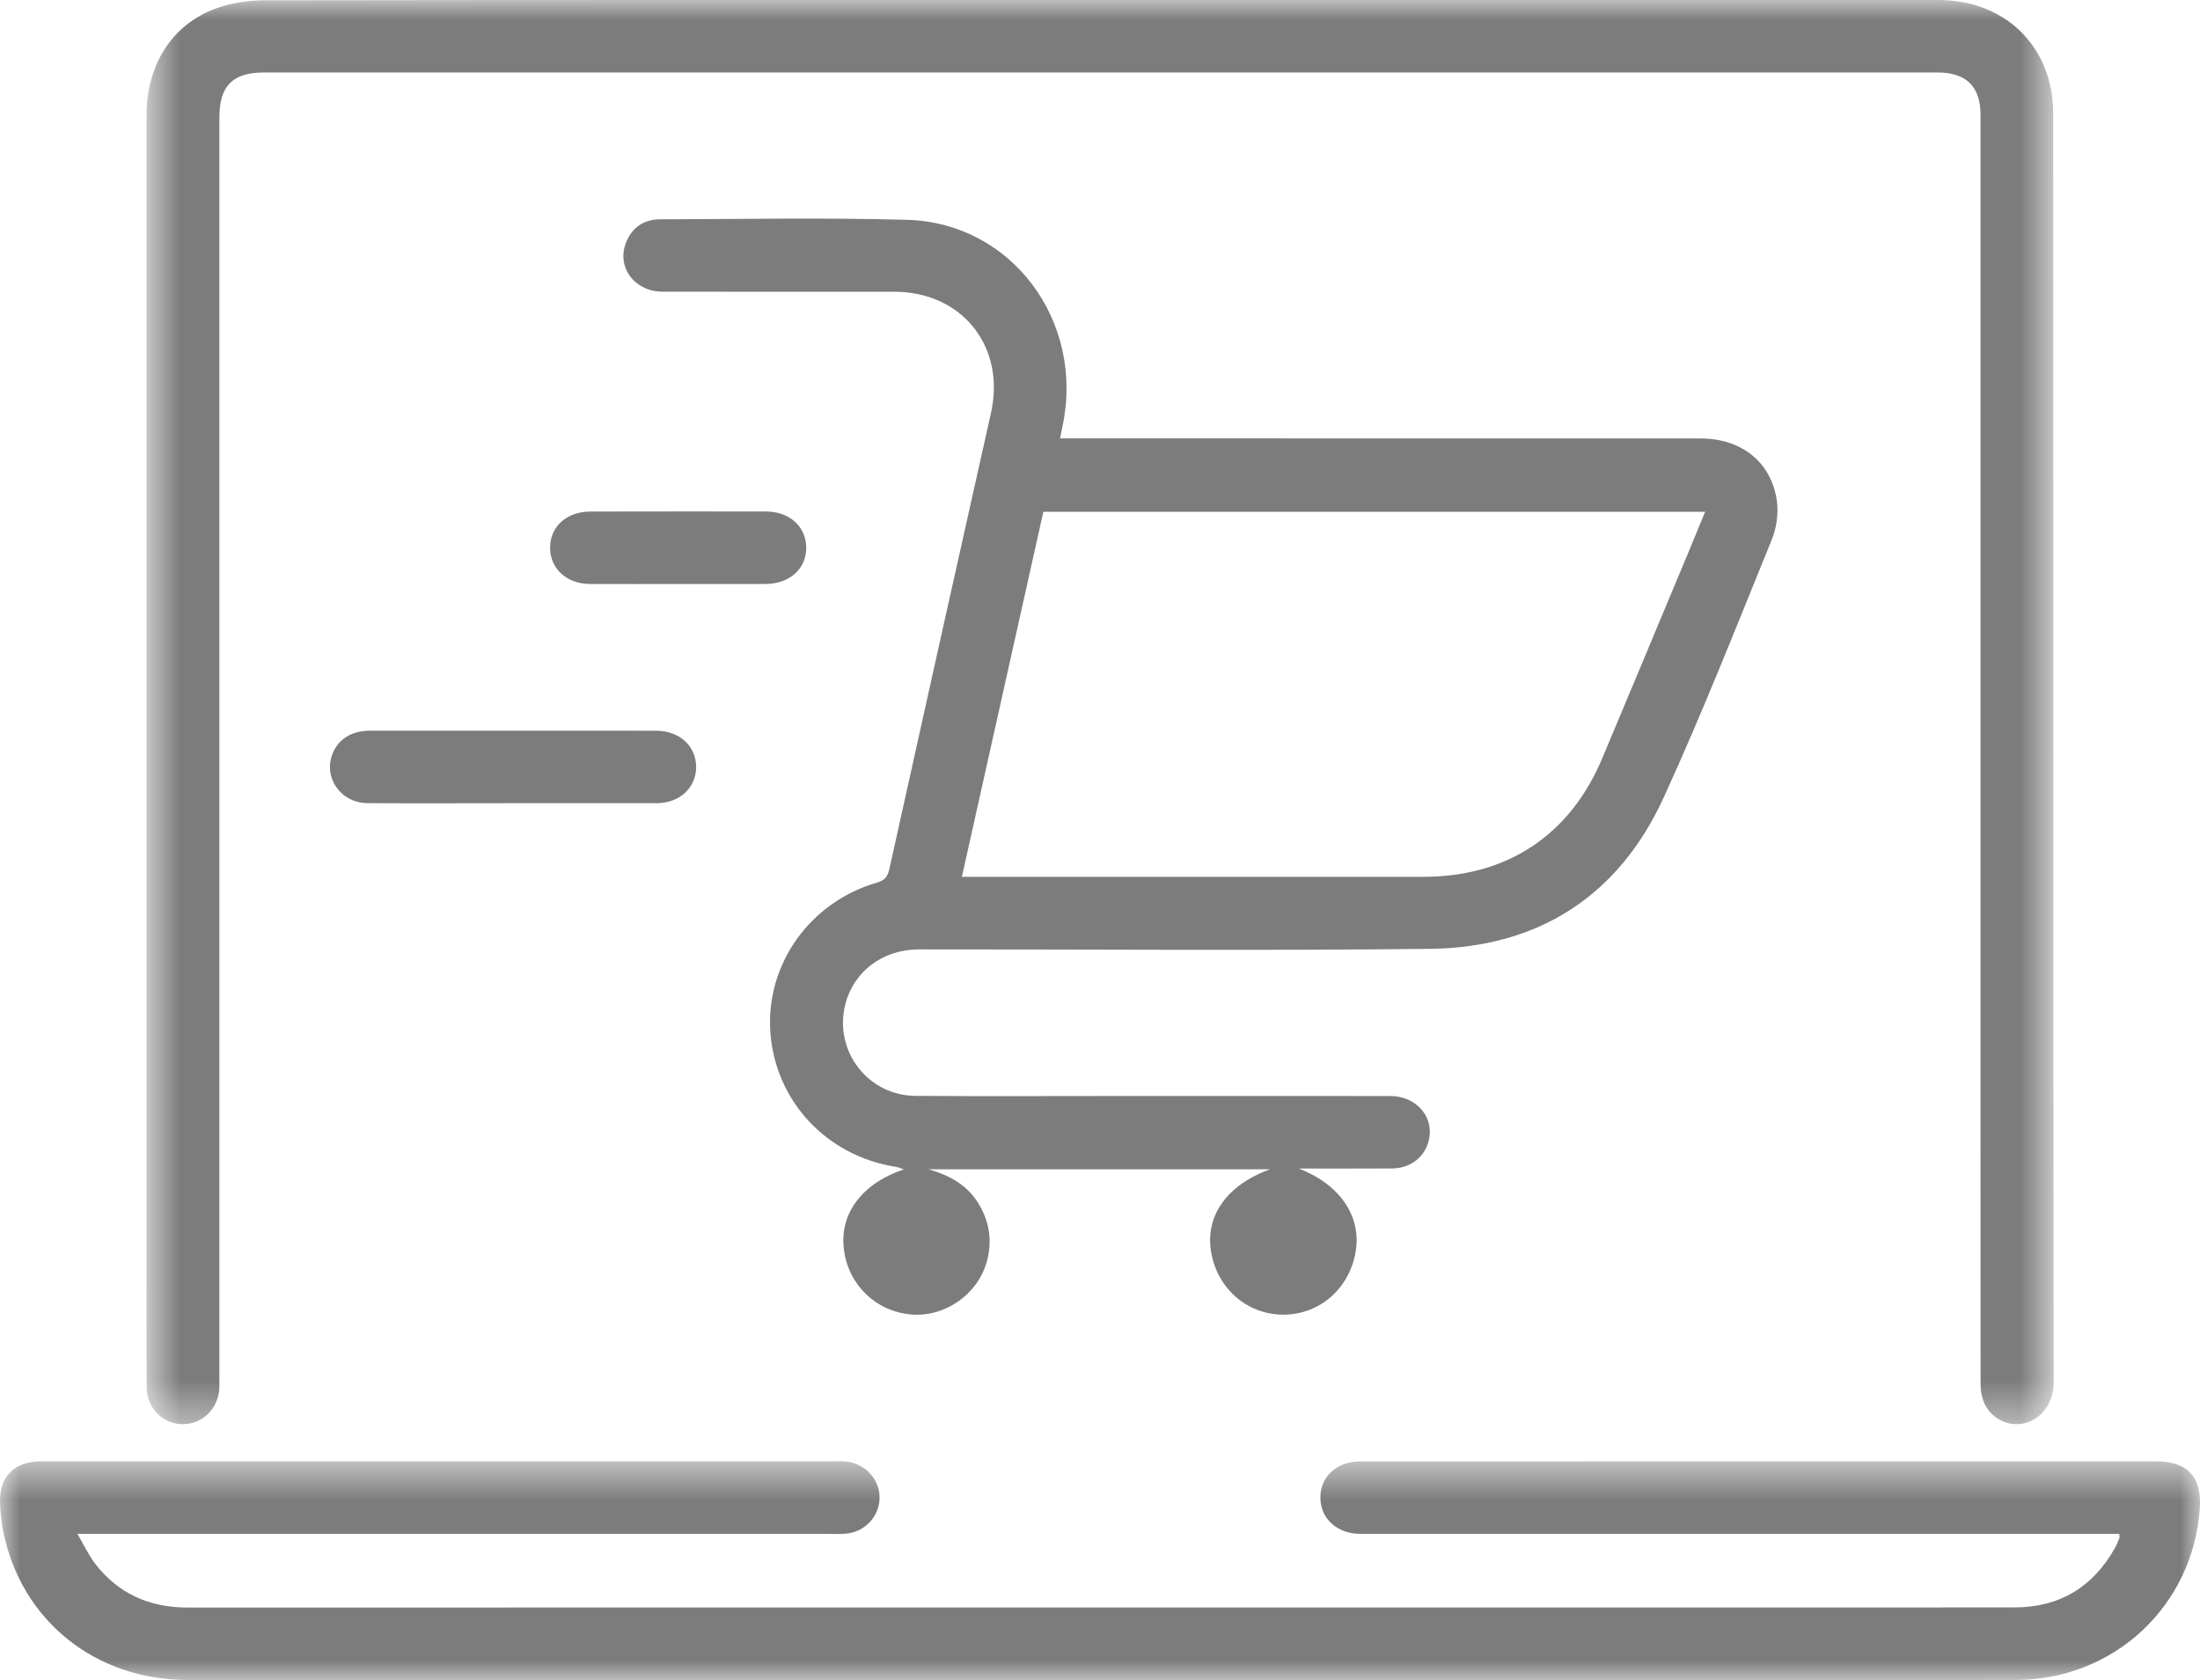
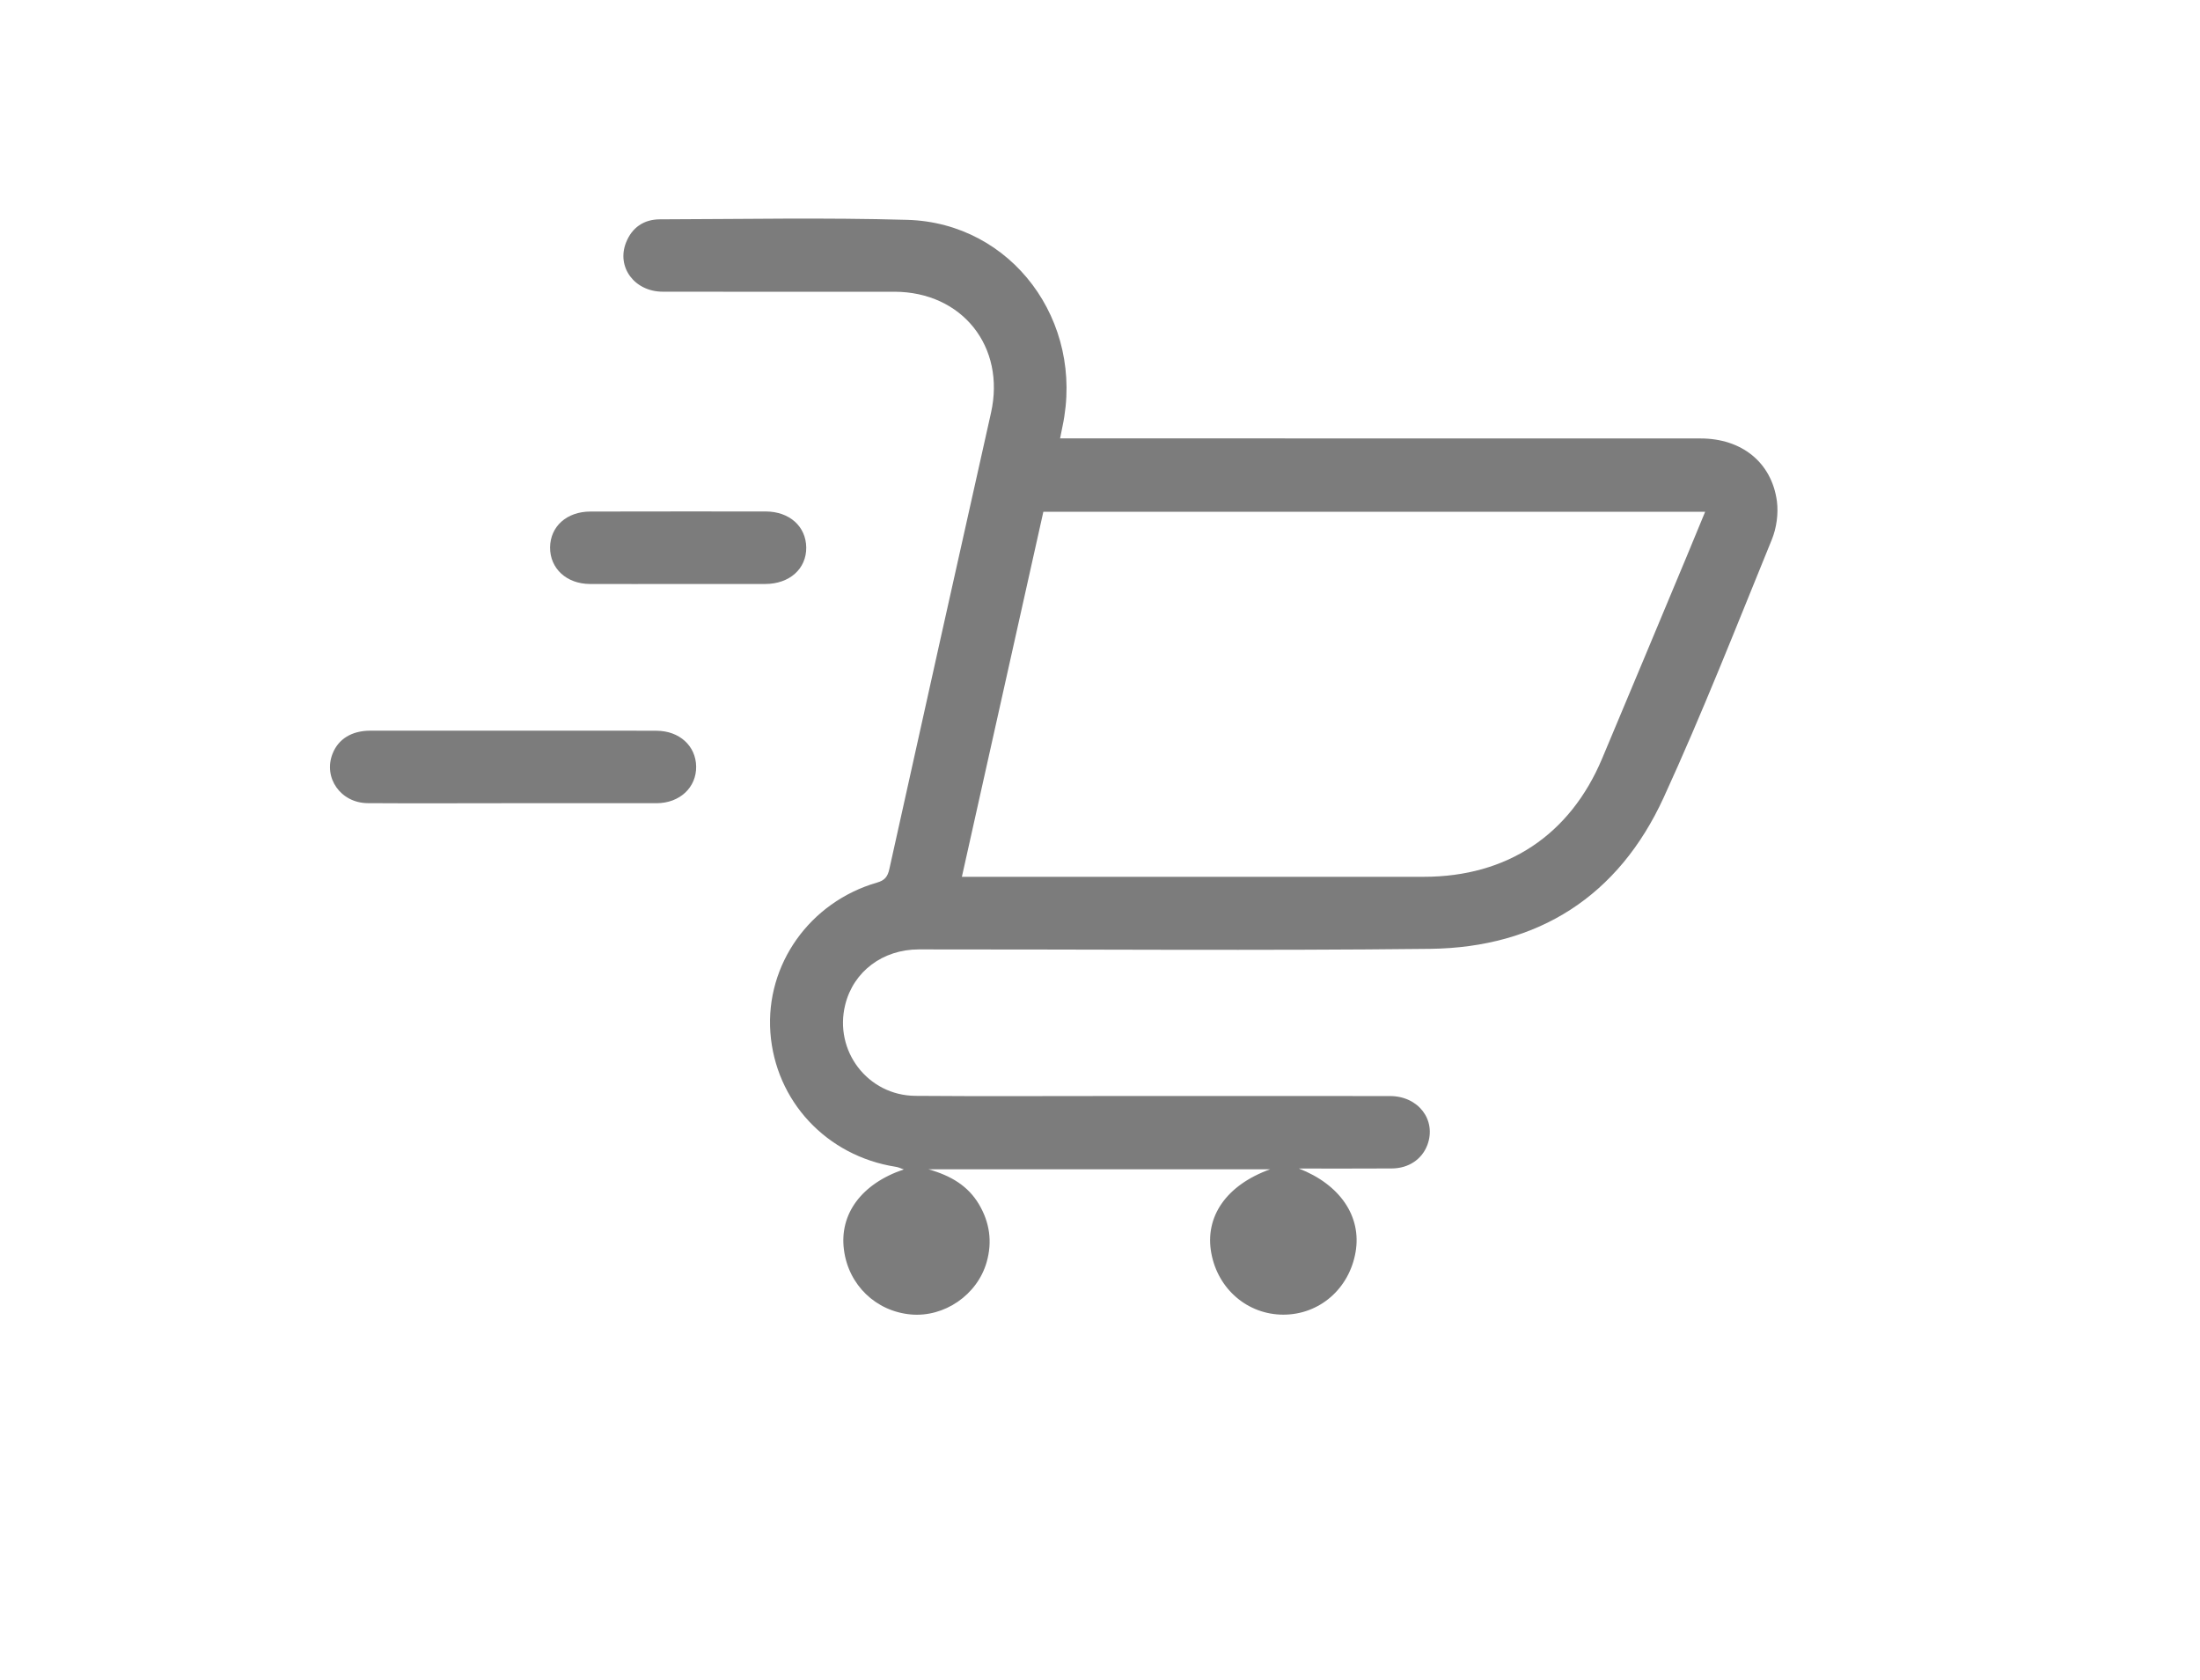
<svg xmlns="http://www.w3.org/2000/svg" width="55" height="42" viewBox="0 0 55 42" fill="none">
  <g id="Group 13 Copy" opacity="0.514">
    <g id="Group 3">
      <mask id="mask0_0_54" style="mask-type:luminance" maskUnits="userSpaceOnUse" x="3" y="0" width="49" height="36">
        <path id="Clip 2" fill-rule="evenodd" clip-rule="evenodd" d="M3.662 0H51.342V35.603H3.662V0Z" fill="white" />
      </mask>
      <g mask="url(#mask0_0_54)">
-         <path id="Fill 1" fill-rule="evenodd" clip-rule="evenodd" d="M27.504 -6.47047e-05C34.487 -6.47047e-05 41.469 -6.47047e-05 48.452 -6.47047e-05C49.846 -6.47047e-05 50.925 0.801 51.242 2.082C51.306 2.337 51.33 2.607 51.33 2.872C51.334 13.431 51.329 23.991 51.342 34.551C51.343 35.326 50.684 35.766 50.113 35.547C49.73 35.401 49.515 35.07 49.515 34.602C49.513 32.385 49.513 30.167 49.513 27.952V2.865C49.513 2.169 49.156 1.813 48.453 1.813H6.589C5.817 1.813 5.484 2.151 5.484 2.934V34.469C5.484 34.546 5.487 34.623 5.484 34.698C5.461 35.214 5.061 35.608 4.566 35.603C4.07 35.6 3.67 35.201 3.667 34.682C3.659 33.313 3.664 31.942 3.664 30.572C3.664 21.345 3.664 12.116 3.664 2.889C3.664 1.627 4.286 0.626 5.386 0.216C5.769 0.074 6.203 0.01 6.614 0.008C13.578 -0.003 20.541 -6.47047e-05 27.504 -6.47047e-05" fill="black" />
-       </g>
+         </g>
    </g>
    <path id="Fill 4" fill-rule="evenodd" clip-rule="evenodd" d="M24.047 21.919H24.394C28.128 21.919 31.861 21.919 35.593 21.919C37.679 21.919 39.252 20.875 40.056 18.956C40.762 17.276 41.465 15.593 42.167 13.911C42.32 13.544 42.471 13.178 42.629 12.793H26.084C25.406 15.83 24.732 18.849 24.047 21.919M32.472 29.212C33.495 29.609 34.046 30.405 33.889 31.303C33.729 32.221 32.985 32.865 32.083 32.865C31.193 32.864 30.45 32.231 30.283 31.329C30.114 30.419 30.653 29.628 31.753 29.231H23.212C23.786 29.394 24.2 29.651 24.47 30.099C24.743 30.557 24.812 31.042 24.666 31.553C24.433 32.37 23.611 32.935 22.771 32.86C21.895 32.78 21.213 32.123 21.099 31.246C20.98 30.351 21.536 29.591 22.595 29.234C22.511 29.205 22.455 29.177 22.395 29.169C20.663 28.898 19.383 27.525 19.259 25.807C19.139 24.112 20.242 22.552 21.924 22.064C22.122 22.008 22.192 21.913 22.234 21.724C23.077 17.922 23.923 14.119 24.775 10.32C25.145 8.667 24.055 7.295 22.358 7.293C20.428 7.293 18.499 7.296 16.57 7.292C15.863 7.292 15.406 6.677 15.652 6.061C15.8 5.688 16.095 5.485 16.495 5.483C18.556 5.478 20.621 5.437 22.683 5.496C25.299 5.571 27.118 8.032 26.564 10.652C26.546 10.743 26.526 10.834 26.502 10.959H26.927C32.123 10.959 37.319 10.959 42.515 10.961C43.536 10.961 44.288 11.553 44.422 12.524C44.464 12.84 44.414 13.2 44.293 13.495C43.413 15.651 42.563 17.819 41.593 19.935C40.466 22.397 38.462 23.688 35.751 23.72C31.491 23.768 27.231 23.731 22.971 23.734C22.067 23.734 21.337 24.287 21.131 25.115C20.843 26.268 21.692 27.386 22.886 27.395C24.51 27.408 26.133 27.399 27.757 27.399C30.087 27.399 32.419 27.397 34.749 27.4C35.461 27.4 35.915 27.999 35.685 28.621C35.55 28.981 35.215 29.209 34.791 29.21C34.017 29.215 33.244 29.212 32.472 29.212" fill="black" />
    <g id="Group 8">
      <mask id="mask1_0_54" style="mask-type:luminance" maskUnits="userSpaceOnUse" x="0" y="36" width="55" height="6">
        <path id="Clip 7" fill-rule="evenodd" clip-rule="evenodd" d="M0 36.531H55V42H0V36.531Z" fill="white" />
      </mask>
      <g mask="url(#mask1_0_54)">
-         <path id="Fill 6" fill-rule="evenodd" clip-rule="evenodd" d="M1.935 38.345C2.103 38.63 2.217 38.88 2.379 39.091C2.961 39.843 3.738 40.188 4.692 40.187C15.54 40.184 26.39 40.185 37.24 40.185C41.615 40.185 45.989 40.187 50.363 40.184C51.495 40.182 52.331 39.67 52.88 38.686C52.922 38.612 52.952 38.532 52.984 38.452C52.992 38.428 52.984 38.398 52.984 38.345H52.589H34.195C34.127 38.345 34.06 38.345 33.994 38.345C33.426 38.339 33.014 37.962 33.01 37.448C33.003 36.919 33.416 36.533 34.002 36.533C37.536 36.532 41.069 36.532 44.603 36.532C47.698 36.532 50.792 36.532 53.886 36.532C54.697 36.532 55.052 36.918 54.994 37.727C54.818 40.152 52.846 41.994 50.392 41.997C44.643 42.003 38.894 41.998 33.143 41.998C23.66 41.998 14.177 41.998 4.692 41.998C2.384 41.998 0.531 40.512 0.083 38.292C0.035 38.05 0.009 37.802 0.001 37.555C-0.02 36.91 0.363 36.532 1.025 36.532C3.679 36.532 6.334 36.532 8.99 36.532H20.852C20.947 36.532 21.043 36.527 21.138 36.535C21.609 36.575 21.979 36.96 21.989 37.419C22 37.89 21.634 38.297 21.149 38.34C21.006 38.353 20.863 38.345 20.72 38.345H2.296H1.935Z" fill="black" />
-       </g>
+         </g>
    </g>
    <path id="Fill 9" fill-rule="evenodd" clip-rule="evenodd" d="M12.804 20.079C11.601 20.079 10.397 20.086 9.194 20.078C8.514 20.073 8.075 19.44 8.316 18.837C8.461 18.473 8.793 18.268 9.253 18.266C11.125 18.266 12.997 18.266 14.869 18.266C15.384 18.266 15.9 18.265 16.416 18.268C16.984 18.271 17.395 18.644 17.404 19.16C17.412 19.684 16.995 20.078 16.415 20.079C15.212 20.081 14.009 20.079 12.804 20.079" fill="black" />
    <path id="Fill 11" fill-rule="evenodd" clip-rule="evenodd" d="M16.983 14.599C16.238 14.599 15.494 14.602 14.747 14.599C14.164 14.596 13.749 14.212 13.752 13.685C13.757 13.159 14.17 12.788 14.762 12.788C16.222 12.785 17.684 12.785 19.144 12.786C19.736 12.788 20.149 13.159 20.156 13.685C20.162 14.22 19.738 14.598 19.131 14.599C18.416 14.601 17.698 14.599 16.983 14.599" fill="black" />
  </g>
</svg>